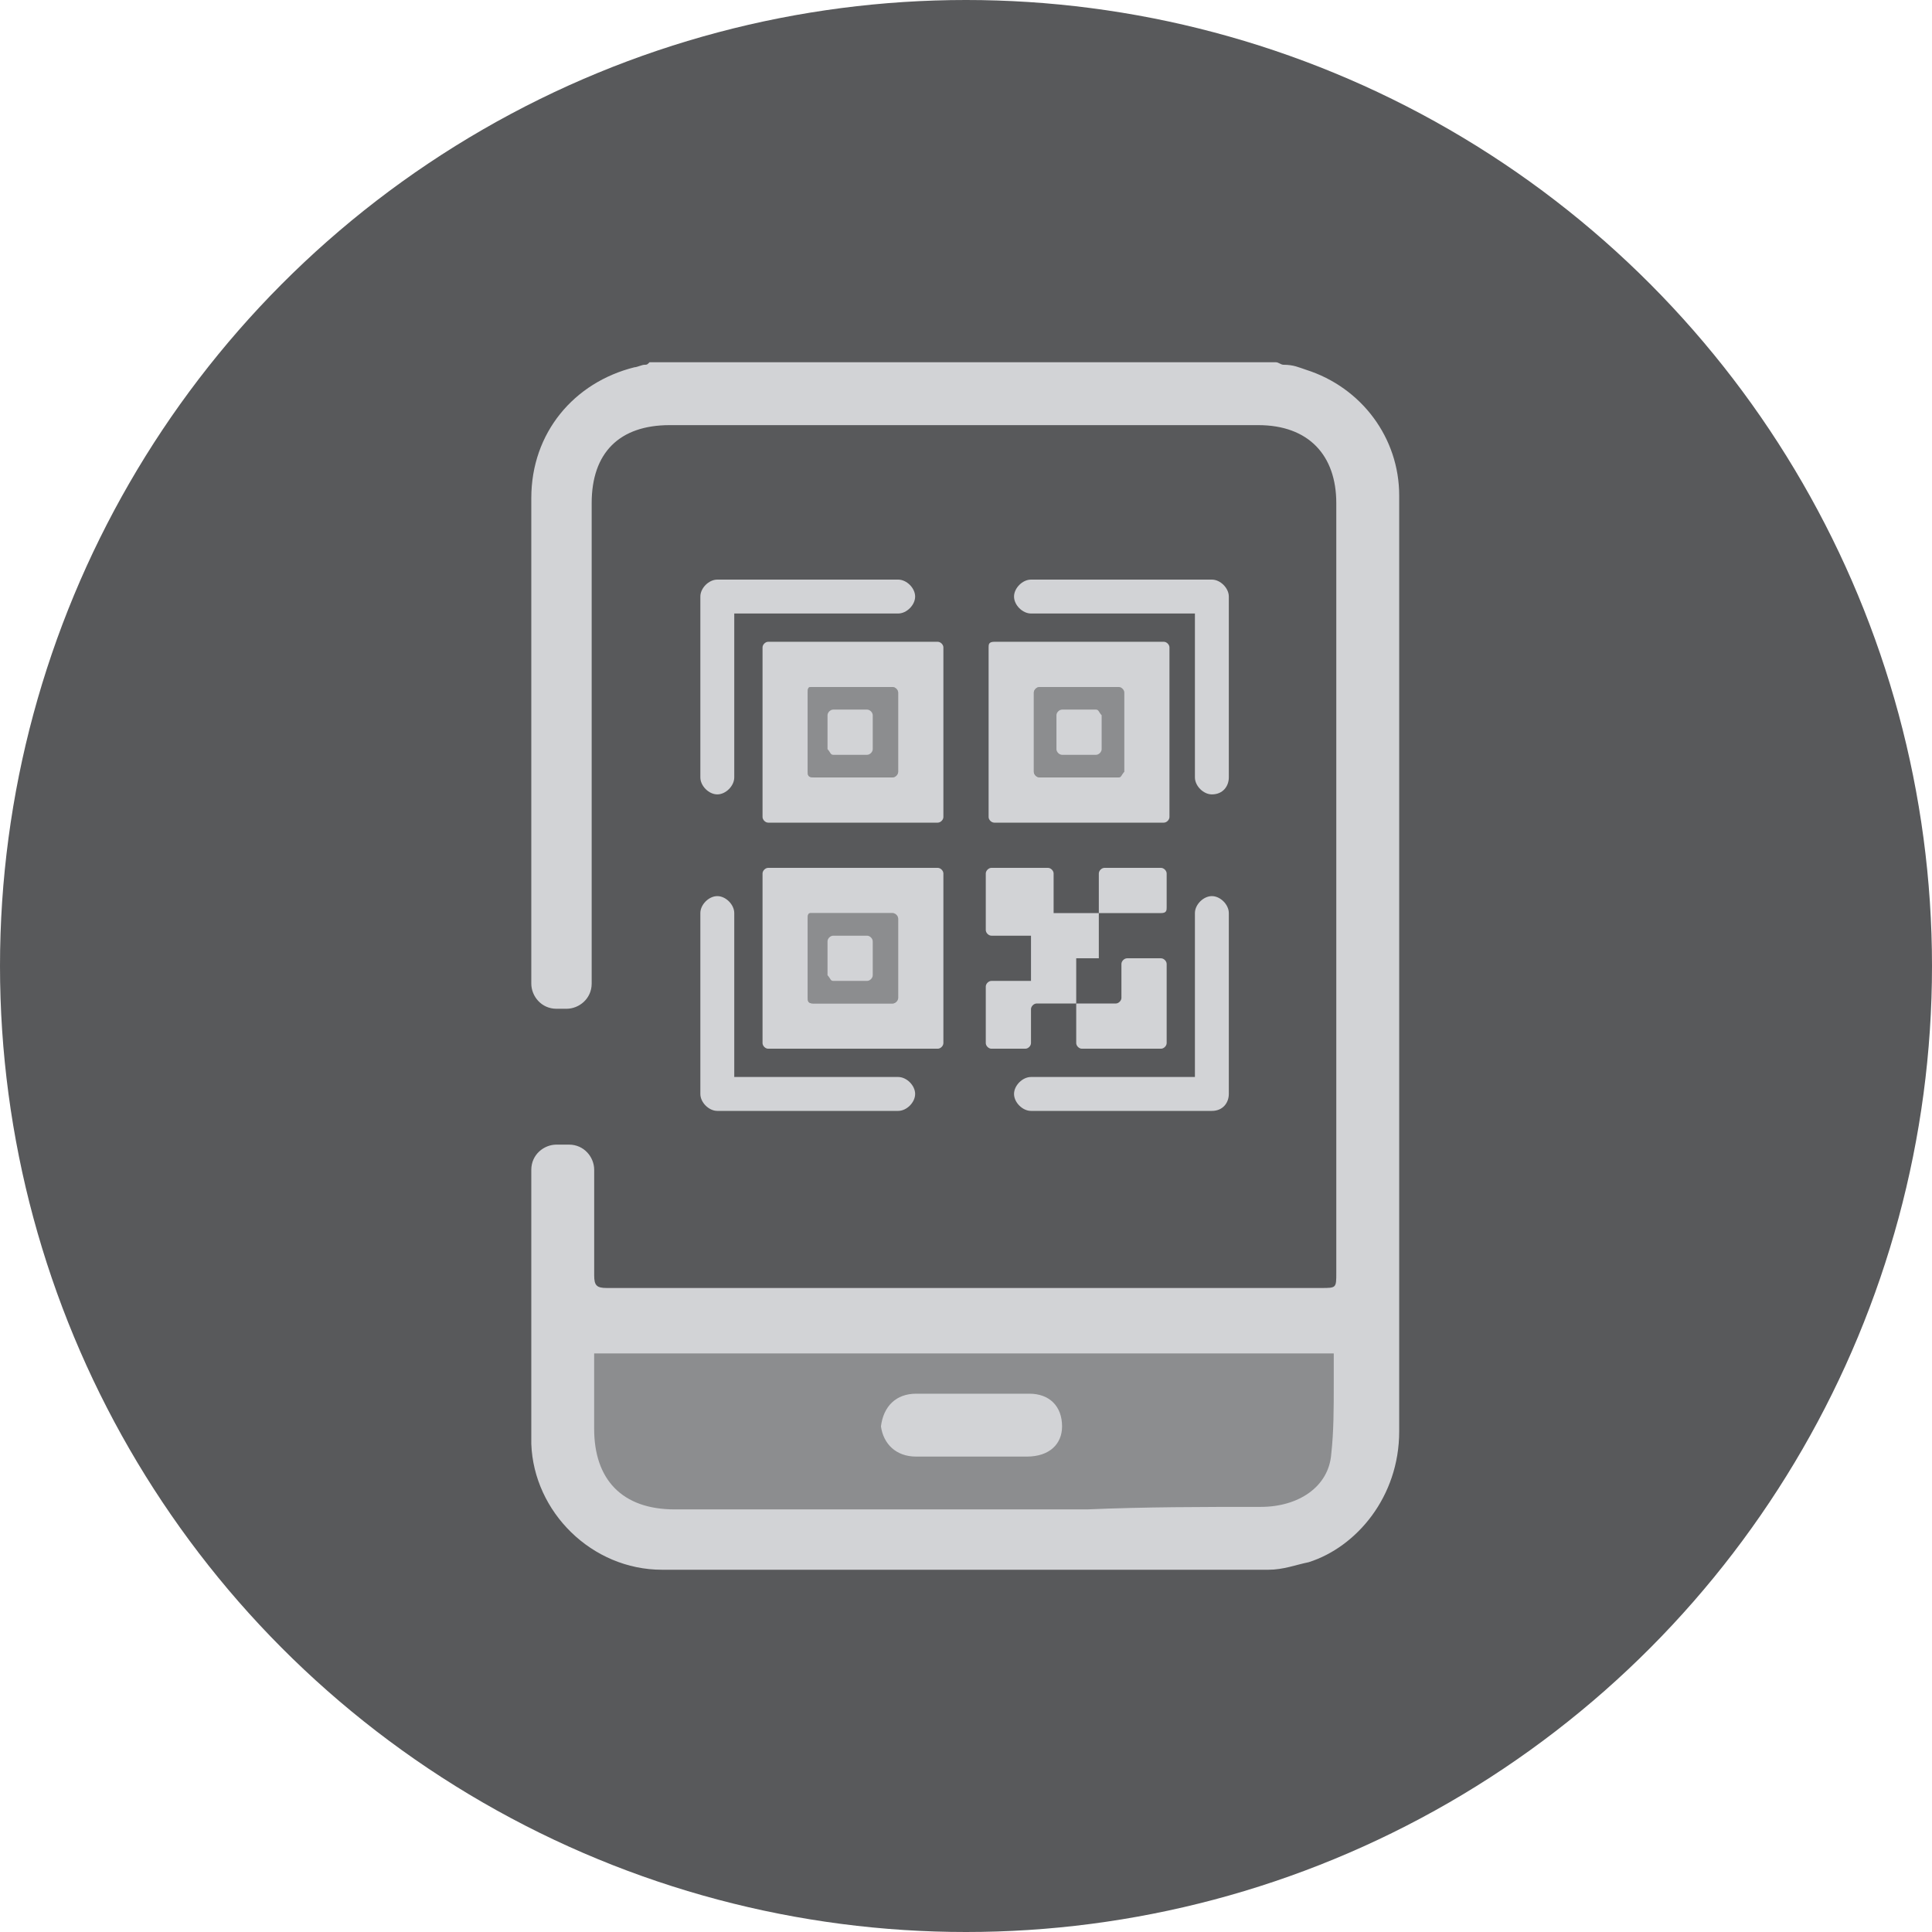
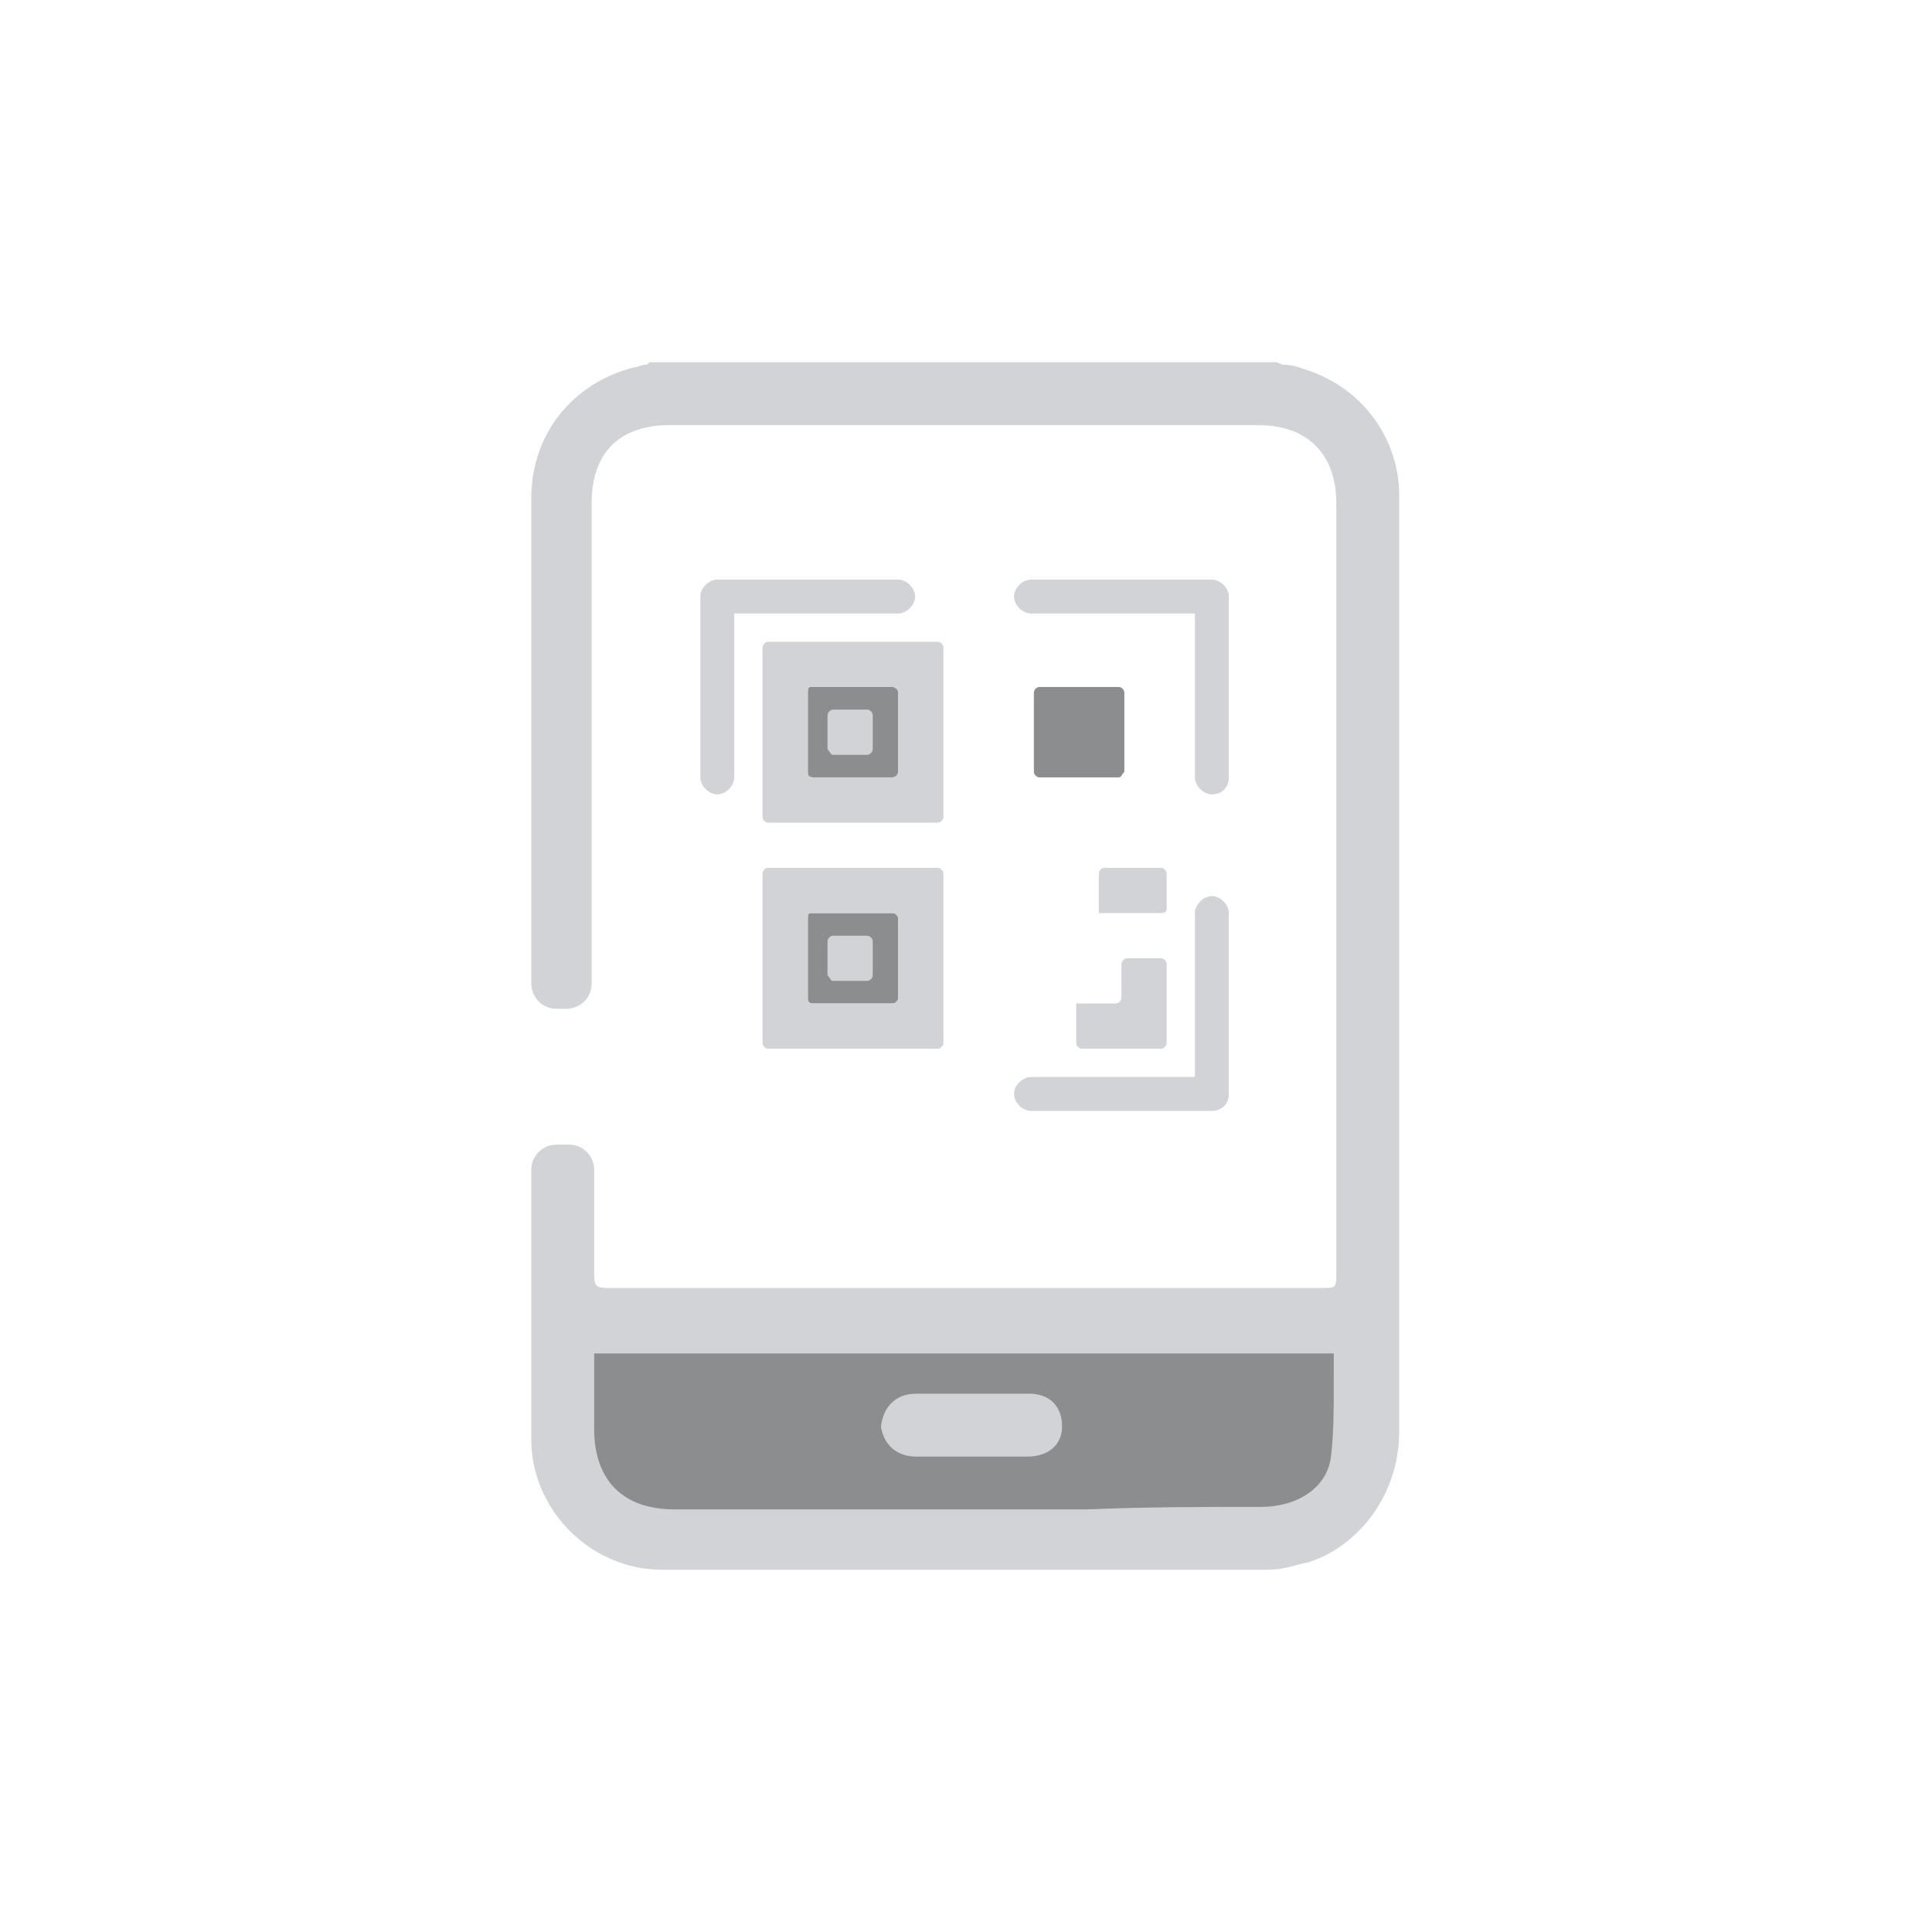
<svg xmlns="http://www.w3.org/2000/svg" width="80" height="80" viewBox="0 0 80 80" fill="none">
-   <circle cx="40" cy="40" r="40" fill="#58595B" />
  <path fill-rule="evenodd" clip-rule="evenodd" d="M54.083 15.312C56.375 16.042 57.938 18.125 57.938 20.521C57.938 25.208 57.938 29.792 57.938 34.479C57.938 36.458 57.938 38.542 57.938 40.521C57.938 42.292 57.938 44.062 57.938 45.833C57.938 50.312 57.938 54.792 57.938 59.271C57.938 61.979 56.167 64.062 54.188 64.688C53.667 64.792 53.146 65 52.521 65C44.188 65 35.75 65 27.417 65C24.5 65 22.104 62.604 22 59.792C22 57.188 22 54.688 22 52.083C22 51.458 22 50.938 22 50.312V48.438C22 47.812 22.521 47.396 23.042 47.396H23.562C24.188 47.396 24.604 47.917 24.604 48.438V50.833C24.604 51.042 24.604 51.354 24.604 51.562C24.604 51.979 24.604 52.396 24.604 52.812C24.604 53.229 24.708 53.333 25.125 53.333C25.646 53.333 26.271 53.333 26.792 53.333C26.896 53.333 27 53.333 27.104 53.333H30.021H50.021H52.833C52.938 53.333 53.042 53.333 53.146 53.333C53.458 53.333 53.875 53.333 54.188 53.333C54.396 53.333 54.5 53.333 54.708 53.333C55.333 53.333 55.333 53.333 55.333 52.708C55.333 49.167 55.333 45.625 55.333 42.083C55.333 35 55.333 27.917 55.333 20.833C55.333 18.854 54.188 17.604 52.104 17.604C43.979 17.604 35.854 17.604 27.729 17.604C25.646 17.604 24.5 18.75 24.5 20.833C24.5 26.979 24.5 33.229 24.5 39.479V40.729C24.5 41.354 23.979 41.771 23.458 41.771H23.042C22.417 41.771 22 41.25 22 40.729V39.479C22 33.229 22 26.875 22 20.625C22 17.917 23.771 15.833 26.271 15.208C26.375 15.208 26.583 15.104 26.688 15.104C26.792 15.104 26.792 15.104 26.896 15H52.833C52.938 15 53.042 15.104 53.146 15.104C53.562 15.104 53.771 15.208 54.083 15.312Z" fill="#D2D3D6" />
  <path fill-rule="evenodd" clip-rule="evenodd" d="M52.207 62.397C53.77 62.397 55.02 61.564 55.124 60.21C55.228 59.272 55.228 58.335 55.228 57.293C55.228 56.876 55.228 56.46 55.228 56.043H24.603C24.603 57.085 24.603 58.126 24.603 59.168C24.603 61.251 25.749 62.501 27.936 62.501C32.832 62.501 37.728 62.501 42.624 62.501C43.457 62.501 44.186 62.501 45.02 62.501C47.416 62.397 49.811 62.397 52.207 62.397ZM37.936 57.71C39.499 57.71 41.061 57.71 42.624 57.71C43.457 57.71 43.978 58.23 43.978 59.064C43.978 59.793 43.457 60.314 42.52 60.314H40.228C40.02 60.314 39.707 60.314 39.499 60.314C38.978 60.314 38.457 60.314 37.936 60.314C37.103 60.314 36.582 59.793 36.478 59.064C36.582 58.23 37.103 57.71 37.936 57.71Z" fill="#8C8D8F" />
  <path d="M33.567 37.807H36.96C37.077 37.807 37.194 37.924 37.194 38.041V41.318C37.194 41.435 37.077 41.552 36.96 41.552H33.684C33.45 41.552 33.45 41.435 33.45 41.318V38.041C33.45 37.924 33.45 37.807 33.567 37.807Z" fill="#8C8D8F" />
  <path d="M46.322 32.19H43.045C42.928 32.19 42.811 32.073 42.811 31.956V28.679C42.811 28.562 42.928 28.445 43.045 28.445H46.322C46.439 28.445 46.556 28.562 46.556 28.679V31.956C46.439 32.073 46.439 32.19 46.322 32.19Z" fill="#8C8D8F" />
  <path d="M33.567 28.445H36.96C37.077 28.445 37.194 28.562 37.194 28.679V31.956C37.194 32.073 37.077 32.19 36.96 32.19H33.684C33.45 32.19 33.45 32.073 33.45 31.956V28.679C33.45 28.562 33.45 28.445 33.567 28.445Z" fill="#8C8D8F" />
  <path d="M50.181 46H42.691C42.34 46 41.989 45.649 41.989 45.298C41.989 44.947 42.34 44.596 42.691 44.596H49.479V37.809C49.479 37.457 49.83 37.106 50.181 37.106C50.532 37.106 50.883 37.457 50.883 37.809V45.298C50.883 45.649 50.649 46 50.181 46Z" fill="#D2D3D6" />
  <path d="M50.181 32.894C49.83 32.894 49.479 32.543 49.479 32.191V25.404H42.691C42.34 25.404 41.989 25.053 41.989 24.702C41.989 24.351 42.34 24 42.691 24H50.181C50.532 24 50.883 24.351 50.883 24.702V32.191C50.883 32.543 50.649 32.894 50.181 32.894Z" fill="#D2D3D6" />
  <path d="M29.702 32.894C29.351 32.894 29 32.543 29 32.191V24.702C29 24.351 29.351 24 29.702 24H37.191C37.543 24 37.894 24.351 37.894 24.702C37.894 25.053 37.543 25.404 37.191 25.404H30.404V32.191C30.404 32.543 30.053 32.894 29.702 32.894Z" fill="#D2D3D6" />
-   <path d="M37.191 46H29.702C29.351 46 29 45.649 29 45.298V37.809C29 37.457 29.351 37.106 29.702 37.106C30.053 37.106 30.404 37.457 30.404 37.809V44.596H37.191C37.543 44.596 37.894 44.947 37.894 45.298C37.894 45.649 37.543 46 37.191 46Z" fill="#D2D3D6" />
  <path d="M31.808 34.064H38.83C38.947 34.064 39.064 33.947 39.064 33.83V26.808C39.064 26.692 38.947 26.575 38.83 26.575H31.808C31.692 26.575 31.575 26.692 31.575 26.808V33.83C31.575 33.947 31.692 34.064 31.808 34.064ZM33.564 28.447H36.957C37.075 28.447 37.191 28.564 37.191 28.681V31.957C37.191 32.075 37.075 32.191 36.957 32.191H33.681C33.447 32.191 33.447 32.075 33.447 31.957V28.681C33.447 28.564 33.447 28.447 33.564 28.447Z" fill="#D2D3D6" />
  <path d="M31.808 43.425H38.83C38.947 43.425 39.064 43.309 39.064 43.191V36.17C39.064 36.053 38.947 35.936 38.83 35.936H31.808C31.692 35.936 31.575 36.053 31.575 36.17V43.191C31.575 43.309 31.692 43.425 31.808 43.425ZM33.564 37.809H36.957C37.075 37.809 37.191 37.925 37.191 38.043V41.319C37.191 41.436 37.075 41.553 36.957 41.553H33.681C33.447 41.553 33.447 41.436 33.447 41.319V38.043C33.447 37.925 33.447 37.809 33.564 37.809Z" fill="#D2D3D6" />
  <path d="M34.5 40.617H35.904C36.021 40.617 36.138 40.5 36.138 40.383V38.979C36.138 38.862 36.021 38.745 35.904 38.745H34.5C34.383 38.745 34.266 38.862 34.266 38.979V40.383C34.383 40.5 34.383 40.617 34.5 40.617Z" fill="#D2D3D6" />
  <path d="M34.5 31.255H35.904C36.021 31.255 36.138 31.138 36.138 31.021V29.617C36.138 29.5 36.021 29.383 35.904 29.383H34.5C34.383 29.383 34.266 29.5 34.266 29.617V31.021C34.383 31.138 34.383 31.255 34.5 31.255Z" fill="#D2D3D6" />
-   <path d="M40.936 26.808V33.83C40.936 33.947 41.053 34.064 41.17 34.064H48.191C48.309 34.064 48.425 33.947 48.425 33.83V26.808C48.425 26.692 48.309 26.575 48.191 26.575H41.17C40.936 26.575 40.936 26.692 40.936 26.808ZM46.319 32.191H43.043C42.925 32.191 42.809 32.075 42.809 31.957V28.681C42.809 28.564 42.925 28.447 43.043 28.447H46.319C46.436 28.447 46.553 28.564 46.553 28.681V31.957C46.436 32.075 46.436 32.191 46.319 32.191Z" fill="#D2D3D6" />
-   <path d="M45.383 29.383H43.979C43.862 29.383 43.745 29.5 43.745 29.617V31.021C43.745 31.138 43.862 31.255 43.979 31.255H45.383C45.5 31.255 45.617 31.138 45.617 31.021V29.617C45.5 29.5 45.5 29.383 45.383 29.383Z" fill="#D2D3D6" />
  <path d="M44.798 43.425H48.075C48.191 43.425 48.309 43.309 48.309 43.191V39.915C48.309 39.798 48.191 39.681 48.075 39.681H46.67C46.553 39.681 46.436 39.798 46.436 39.915V41.319C46.436 41.436 46.319 41.553 46.202 41.553H44.564V43.191C44.564 43.309 44.681 43.425 44.798 43.425Z" fill="#D2D3D6" />
-   <path d="M45.5 39.681V37.809H43.628V36.17C43.628 36.053 43.511 35.936 43.394 35.936H41.053C40.936 35.936 40.819 36.053 40.819 36.17V38.511C40.819 38.628 40.936 38.745 41.053 38.745H42.691V40.617H41.053C40.936 40.617 40.819 40.734 40.819 40.851V43.191C40.819 43.309 40.936 43.425 41.053 43.425H42.457C42.575 43.425 42.691 43.309 42.691 43.191V41.787C42.691 41.67 42.809 41.553 42.925 41.553H44.564V39.681H45.5Z" fill="#D2D3D6" />
  <path d="M48.309 37.575V36.17C48.309 36.053 48.191 35.936 48.075 35.936H45.734C45.617 35.936 45.5 36.053 45.5 36.17V37.809H48.075C48.309 37.809 48.309 37.691 48.309 37.575Z" fill="#D2D3D6" />
</svg>